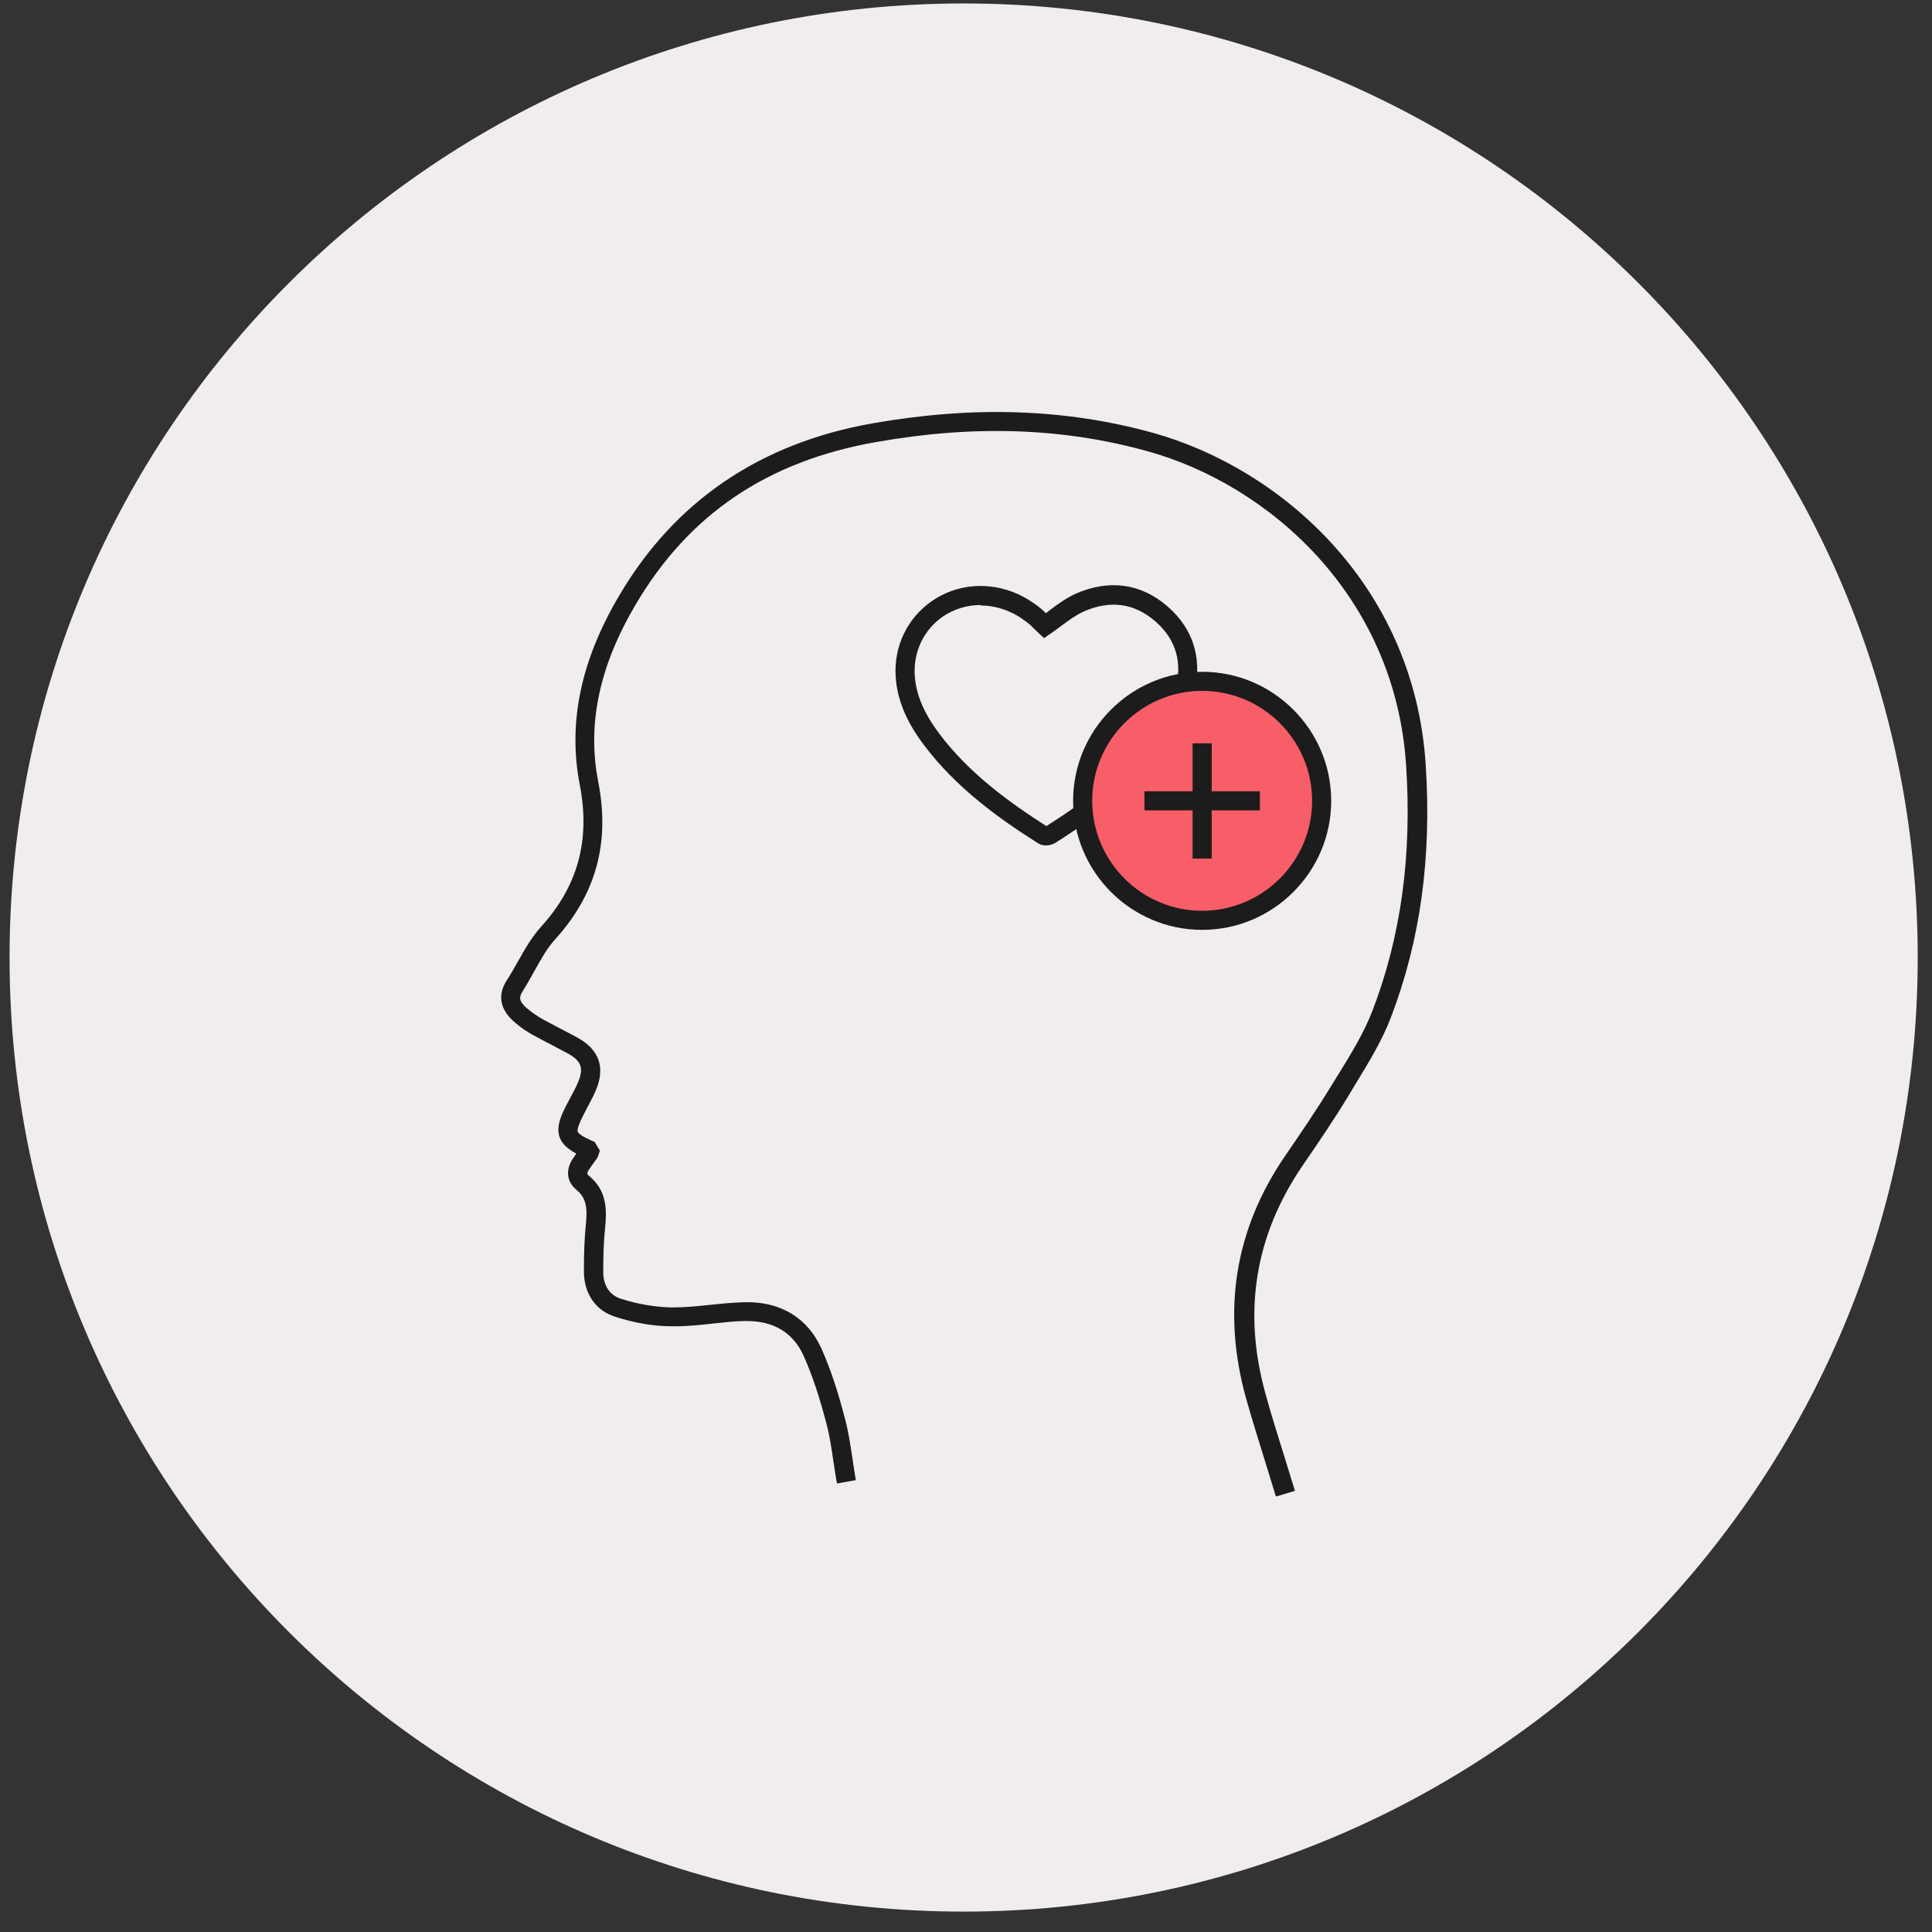
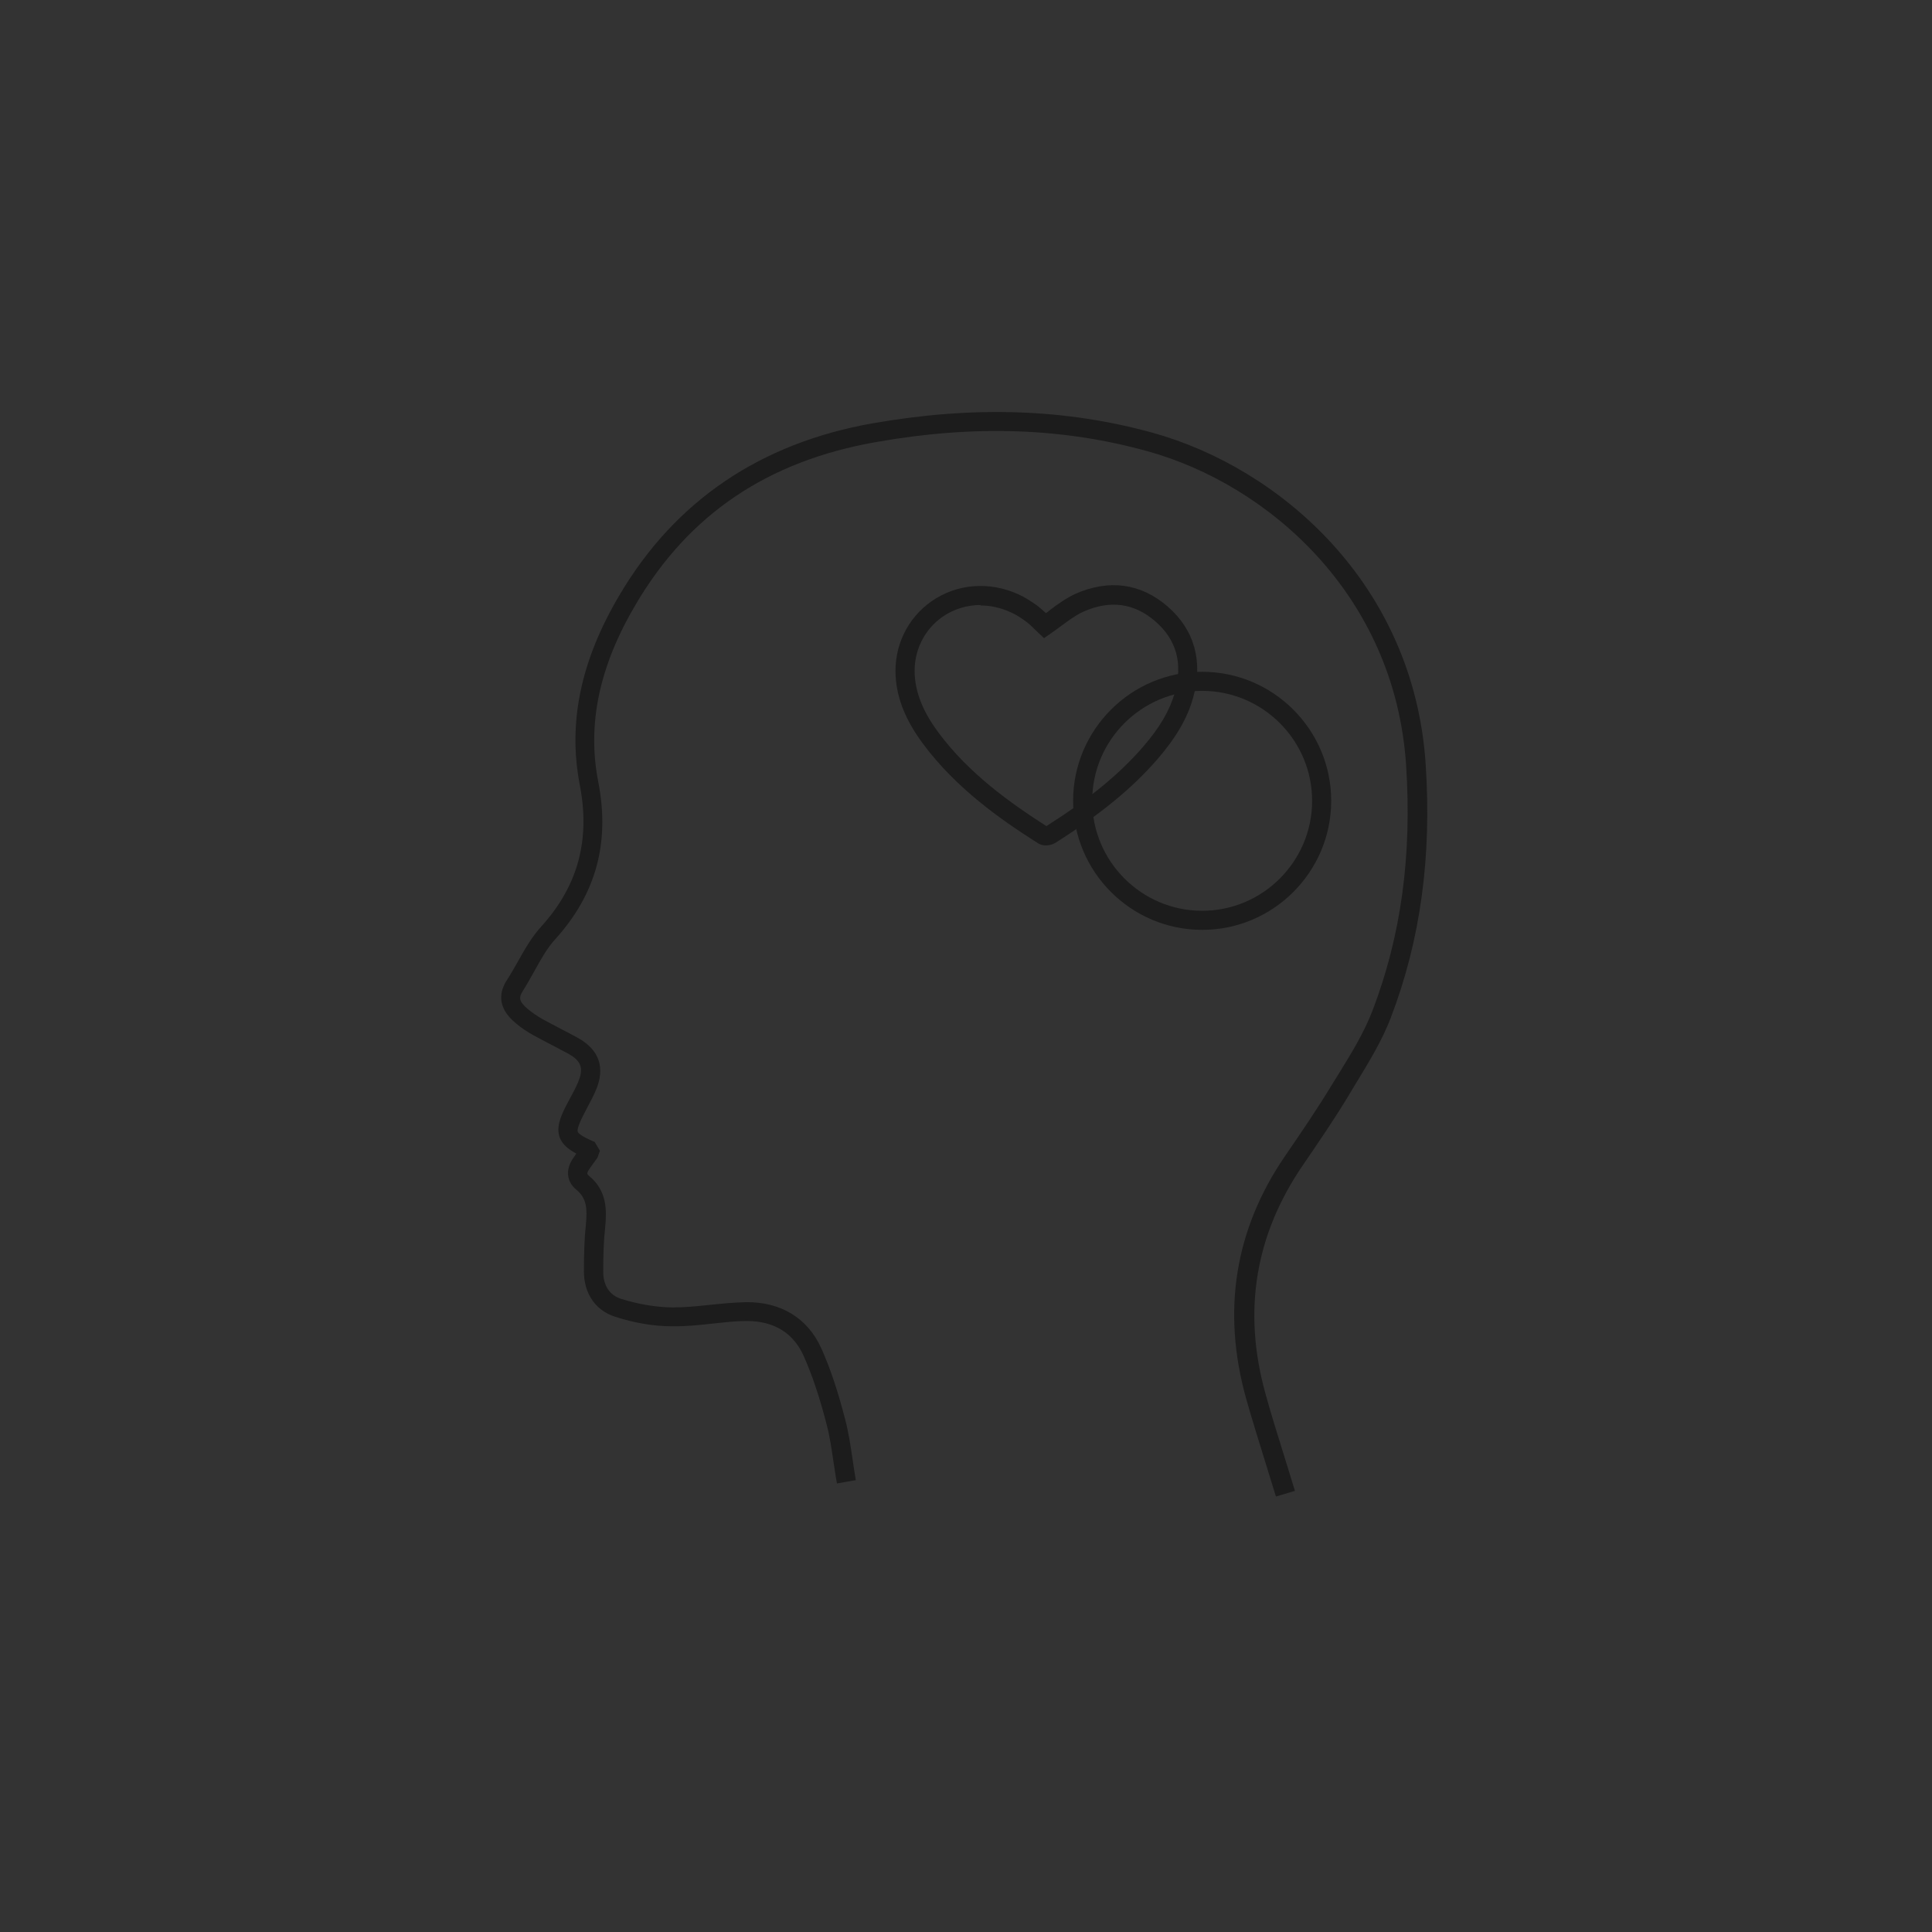
<svg xmlns="http://www.w3.org/2000/svg" width="81" height="81" viewBox="0 0 81 81" fill="none">
  <rect x="0" y="0" width="81" height="81" fill="#333333" stroke="none" />
  <g clip-path="url(#clip0_142_792)">
-     <path d="M40.401 80.145C62.493 80.145 80.401 62.236 80.401 40.145C80.401 18.054 62.493 0.145 40.401 0.145C18.31 0.145 0.401 18.054 0.401 40.145C0.401 62.236 18.31 80.145 40.401 80.145Z" fill="#F1EDED" />
    <path d="M53.491 62.735L53.081 61.405C52.791 60.465 52.501 59.545 52.241 58.625C51.221 54.955 51.771 51.545 53.871 48.475C54.571 47.455 55.231 46.485 55.831 45.495L56.141 44.995C56.661 44.155 57.191 43.285 57.541 42.375C58.741 39.245 59.201 35.875 58.951 32.075C58.481 24.935 53.161 20.315 48.101 18.915C44.561 17.935 40.841 17.805 36.721 18.535C32.181 19.335 28.881 21.555 26.651 25.345C25.121 27.935 24.611 30.365 25.081 32.775C25.581 35.325 24.991 37.485 23.281 39.375C22.931 39.755 22.671 40.235 22.391 40.735C22.241 41.005 22.091 41.275 21.921 41.545C21.751 41.805 21.741 41.985 22.131 42.305C22.321 42.465 22.521 42.595 22.721 42.715C22.981 42.855 23.241 42.995 23.511 43.135C23.741 43.255 23.981 43.375 24.211 43.505C25.131 44.005 25.391 44.775 24.971 45.735C24.871 45.965 24.751 46.195 24.631 46.415L24.461 46.745C24.271 47.115 24.191 47.355 24.221 47.445C24.251 47.535 24.451 47.665 24.811 47.825L24.931 47.875L25.151 48.245L25.051 48.535L24.941 48.685C24.861 48.795 24.781 48.905 24.701 49.025C24.581 49.205 24.621 49.235 24.691 49.295C25.461 49.925 25.441 50.745 25.371 51.475C25.311 52.005 25.291 52.595 25.291 53.325C25.291 53.895 25.561 54.305 26.041 54.455C26.771 54.685 27.511 54.805 28.181 54.815C28.701 54.815 29.231 54.765 29.781 54.705C30.271 54.655 30.771 54.605 31.271 54.595C32.741 54.575 33.871 55.265 34.441 56.545C34.811 57.375 35.121 58.295 35.441 59.535C35.581 60.075 35.661 60.625 35.741 61.155C35.781 61.455 35.831 61.755 35.881 62.055L35.091 62.195C35.031 61.885 34.991 61.575 34.941 61.265C34.861 60.735 34.791 60.225 34.661 59.735C34.351 58.535 34.051 57.655 33.701 56.865C33.151 55.615 32.081 55.375 31.271 55.385C30.801 55.385 30.331 55.445 29.851 55.495C29.301 55.555 28.731 55.615 28.161 55.605C27.411 55.605 26.591 55.465 25.791 55.205C24.971 54.945 24.481 54.235 24.481 53.305C24.481 52.545 24.501 51.935 24.561 51.365C24.631 50.655 24.591 50.235 24.171 49.885C23.751 49.545 23.701 49.035 24.031 48.555C24.071 48.495 24.121 48.435 24.161 48.365C23.811 48.175 23.571 47.975 23.461 47.675C23.331 47.285 23.461 46.885 23.741 46.345L23.921 46.005C24.031 45.805 24.141 45.595 24.231 45.385C24.481 44.795 24.381 44.485 23.821 44.175C23.591 44.055 23.361 43.935 23.141 43.815C22.871 43.675 22.601 43.535 22.331 43.385C22.081 43.245 21.841 43.085 21.621 42.895C20.791 42.215 20.961 41.535 21.251 41.095C21.411 40.845 21.551 40.595 21.701 40.335C21.991 39.815 22.291 39.285 22.701 38.835C24.231 37.145 24.751 35.215 24.311 32.925C23.801 30.315 24.341 27.695 25.981 24.935C28.311 20.995 31.881 18.575 36.601 17.745C40.841 17.005 44.671 17.135 48.331 18.145C53.661 19.625 59.271 24.485 59.771 32.025C60.031 35.945 59.551 39.425 58.311 42.665C57.941 43.635 57.381 44.545 56.851 45.415L56.551 45.915C55.941 46.925 55.271 47.905 54.621 48.855C52.611 51.795 52.101 54.985 53.051 58.415C53.301 59.335 53.591 60.235 53.881 61.175L54.291 62.505L53.521 62.735H53.491Z" fill="#1C1C1C" />
    <path d="M43.851 35.445C43.731 35.445 43.621 35.415 43.521 35.355C41.911 34.335 40.091 33.045 38.721 31.215C37.981 30.225 37.611 29.315 37.551 28.365C37.471 27.095 38.041 25.915 39.061 25.205C40.111 24.475 41.461 24.365 42.671 24.905C42.941 25.025 43.211 25.195 43.491 25.395C43.621 25.495 43.741 25.605 43.851 25.705C43.911 25.665 43.971 25.625 44.021 25.575C44.351 25.325 44.701 25.075 45.091 24.895C46.501 24.275 47.831 24.455 48.951 25.425C50.081 26.405 50.451 27.735 50.021 29.255C49.781 30.115 49.301 30.935 48.521 31.835C47.461 33.055 46.141 34.135 44.251 35.335C44.151 35.395 44.001 35.445 43.861 35.445H43.851ZM41.111 25.365C40.541 25.365 39.991 25.535 39.521 25.855C38.731 26.405 38.291 27.325 38.351 28.305C38.401 29.105 38.721 29.875 39.361 30.735C40.631 32.435 42.341 33.655 43.871 34.635C45.651 33.505 46.911 32.475 47.911 31.325C48.621 30.505 49.031 29.805 49.251 29.055C49.601 27.815 49.331 26.825 48.431 26.045C47.551 25.285 46.541 25.145 45.421 25.645C45.111 25.785 44.811 26.005 44.501 26.235C44.351 26.345 44.191 26.465 44.031 26.575L43.771 26.755L43.391 26.395C43.281 26.285 43.151 26.155 43.011 26.055C42.781 25.885 42.561 25.745 42.341 25.655C41.941 25.475 41.521 25.385 41.111 25.385V25.365Z" fill="#1C1C1C" />
-     <path d="M50.401 38.585C53.168 38.585 55.411 36.342 55.411 33.575C55.411 30.808 53.168 28.565 50.401 28.565C47.634 28.565 45.391 30.808 45.391 33.575C45.391 36.342 47.634 38.585 50.401 38.585Z" fill="#F75E68" />
    <path d="M50.401 38.985C47.421 38.985 44.991 36.555 44.991 33.575C44.991 30.595 47.421 28.165 50.401 28.165C53.381 28.165 55.811 30.595 55.811 33.575C55.811 36.555 53.381 38.985 50.401 38.985ZM50.401 28.965C47.861 28.965 45.791 31.035 45.791 33.575C45.791 36.115 47.861 38.185 50.401 38.185C52.941 38.185 55.011 36.115 55.011 33.575C55.011 31.035 52.941 28.965 50.401 28.965Z" fill="#1C1C1C" />
-     <path d="M52.821 33.175H50.801V31.165H50.001V33.175H47.981V33.975H50.001V35.995H50.801V33.975H52.821V33.175Z" fill="#1C1C1C" />
  </g>
  <defs>
    <clipPath id="clip0_142_792">
      <rect width="80" height="80" fill="white" transform="translate(0.401 0.145)" />
    </clipPath>
  </defs>
</svg>